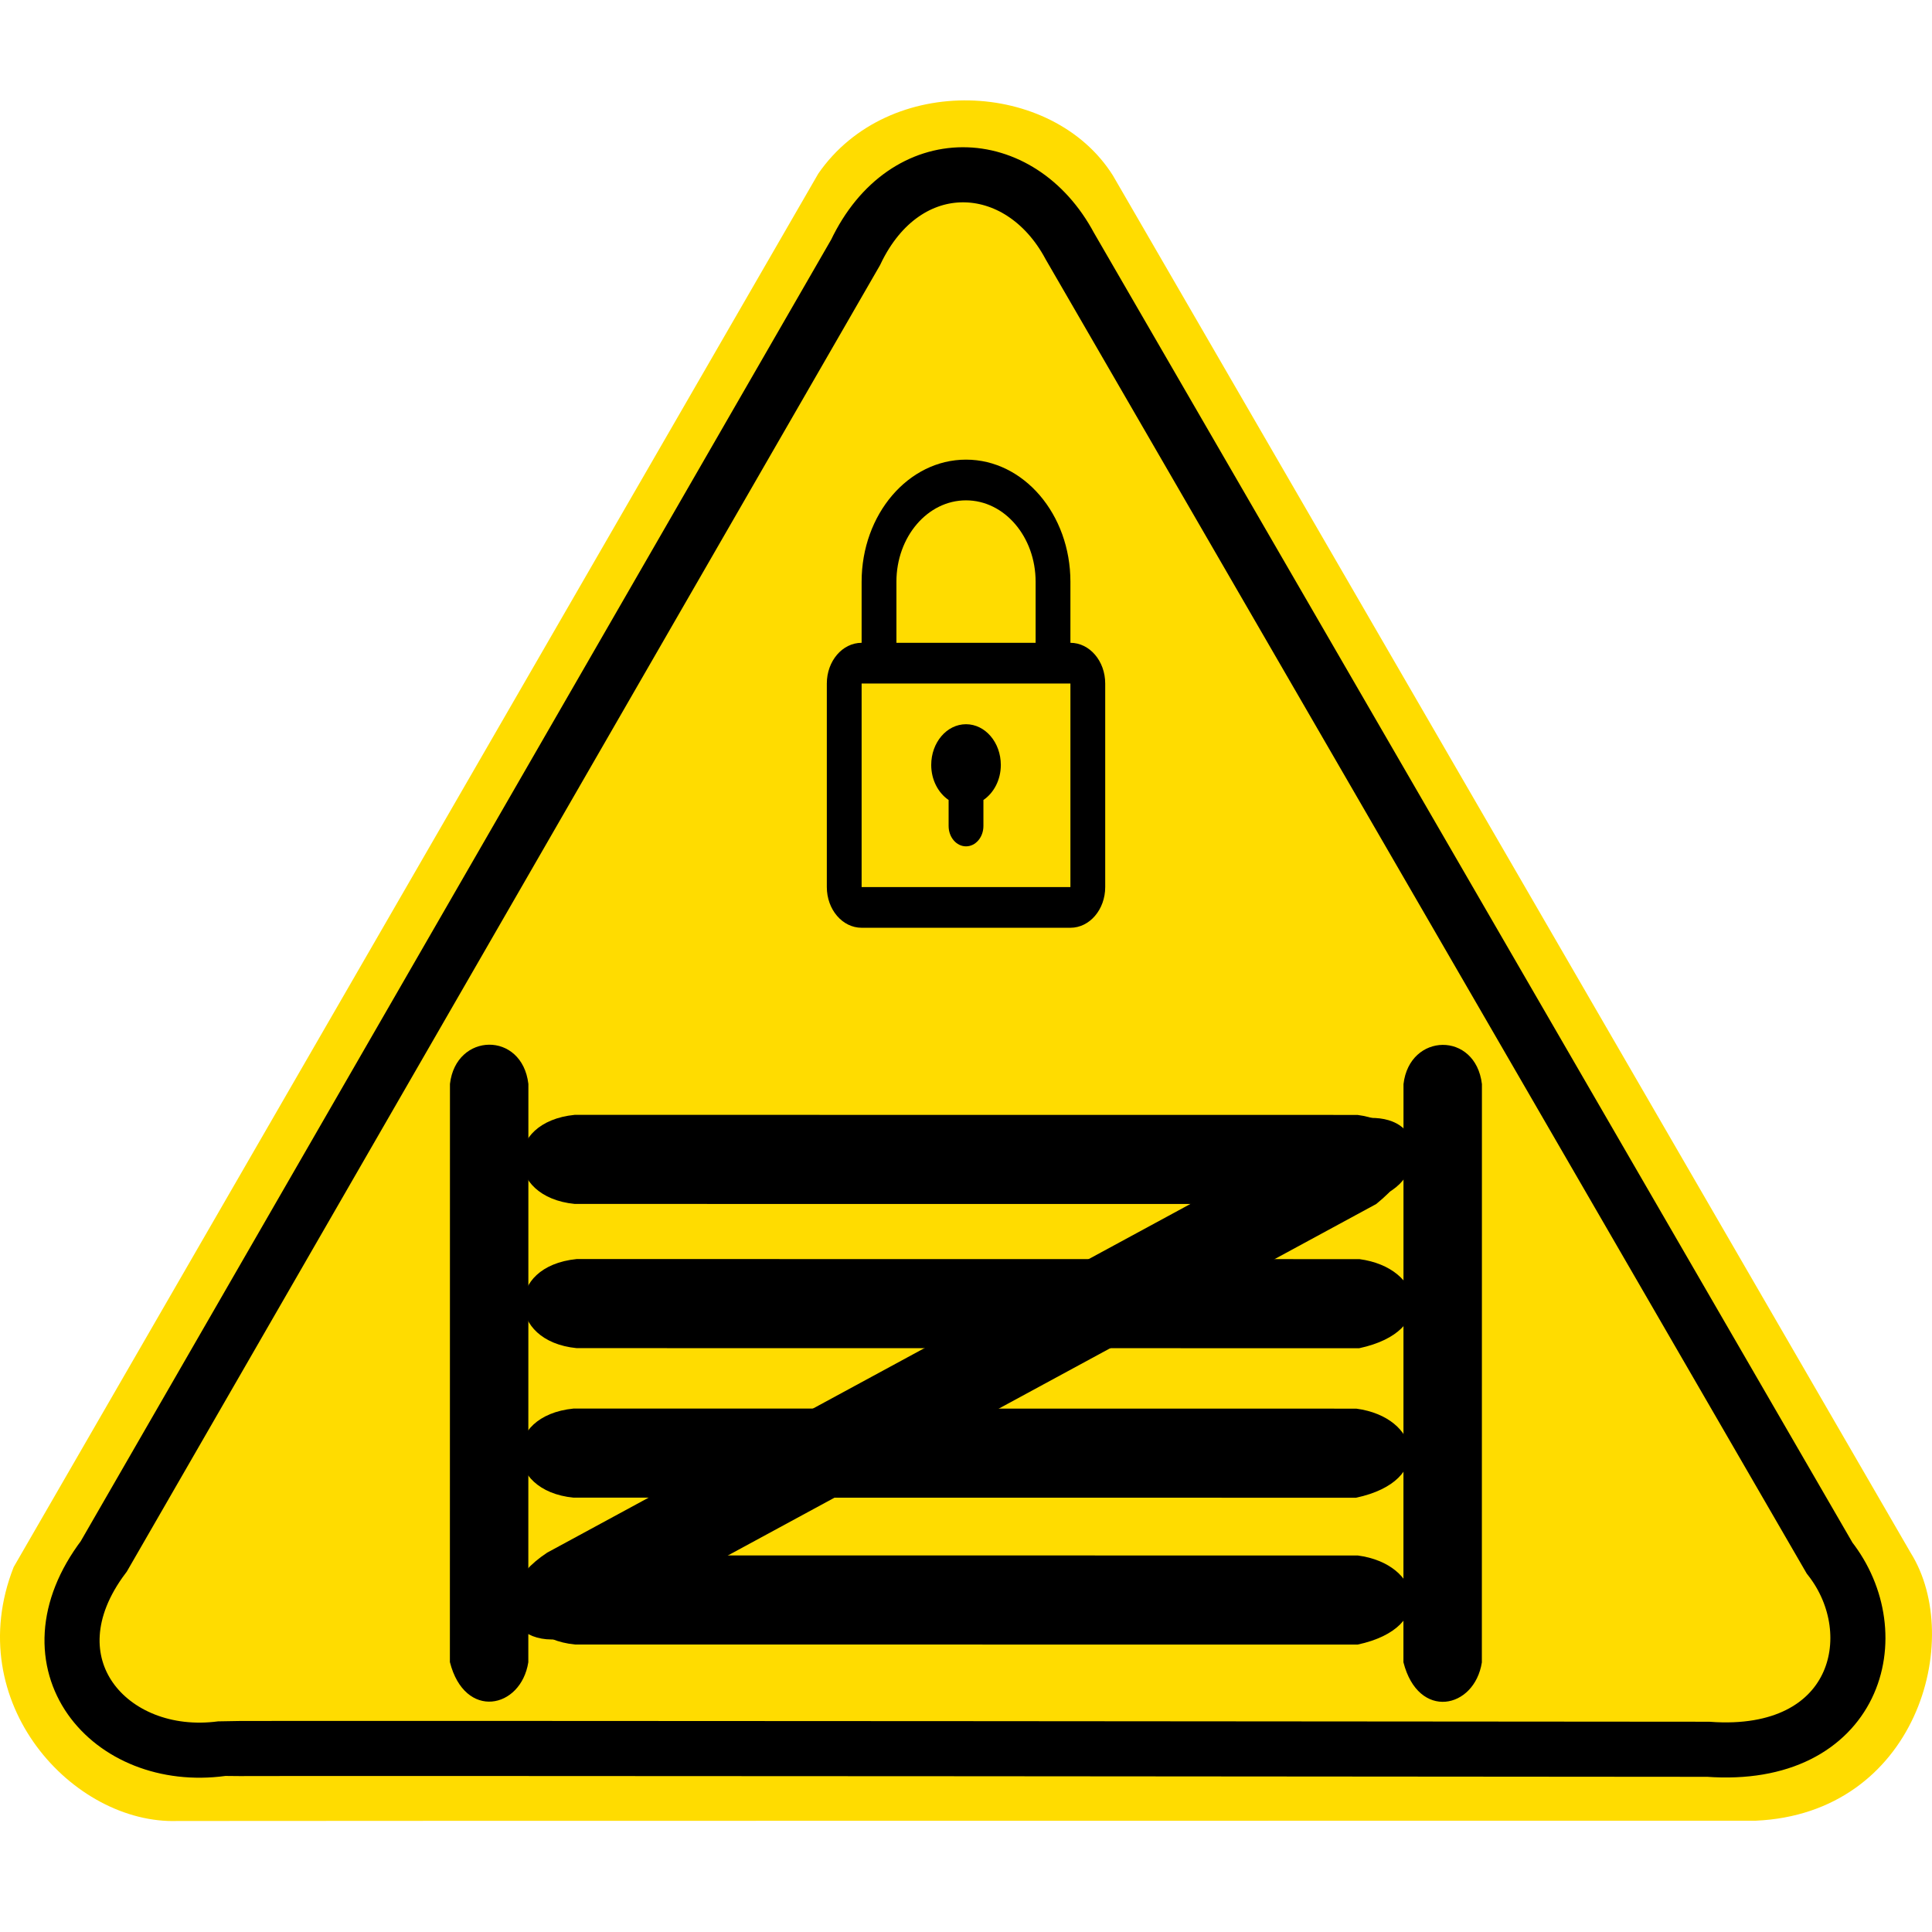
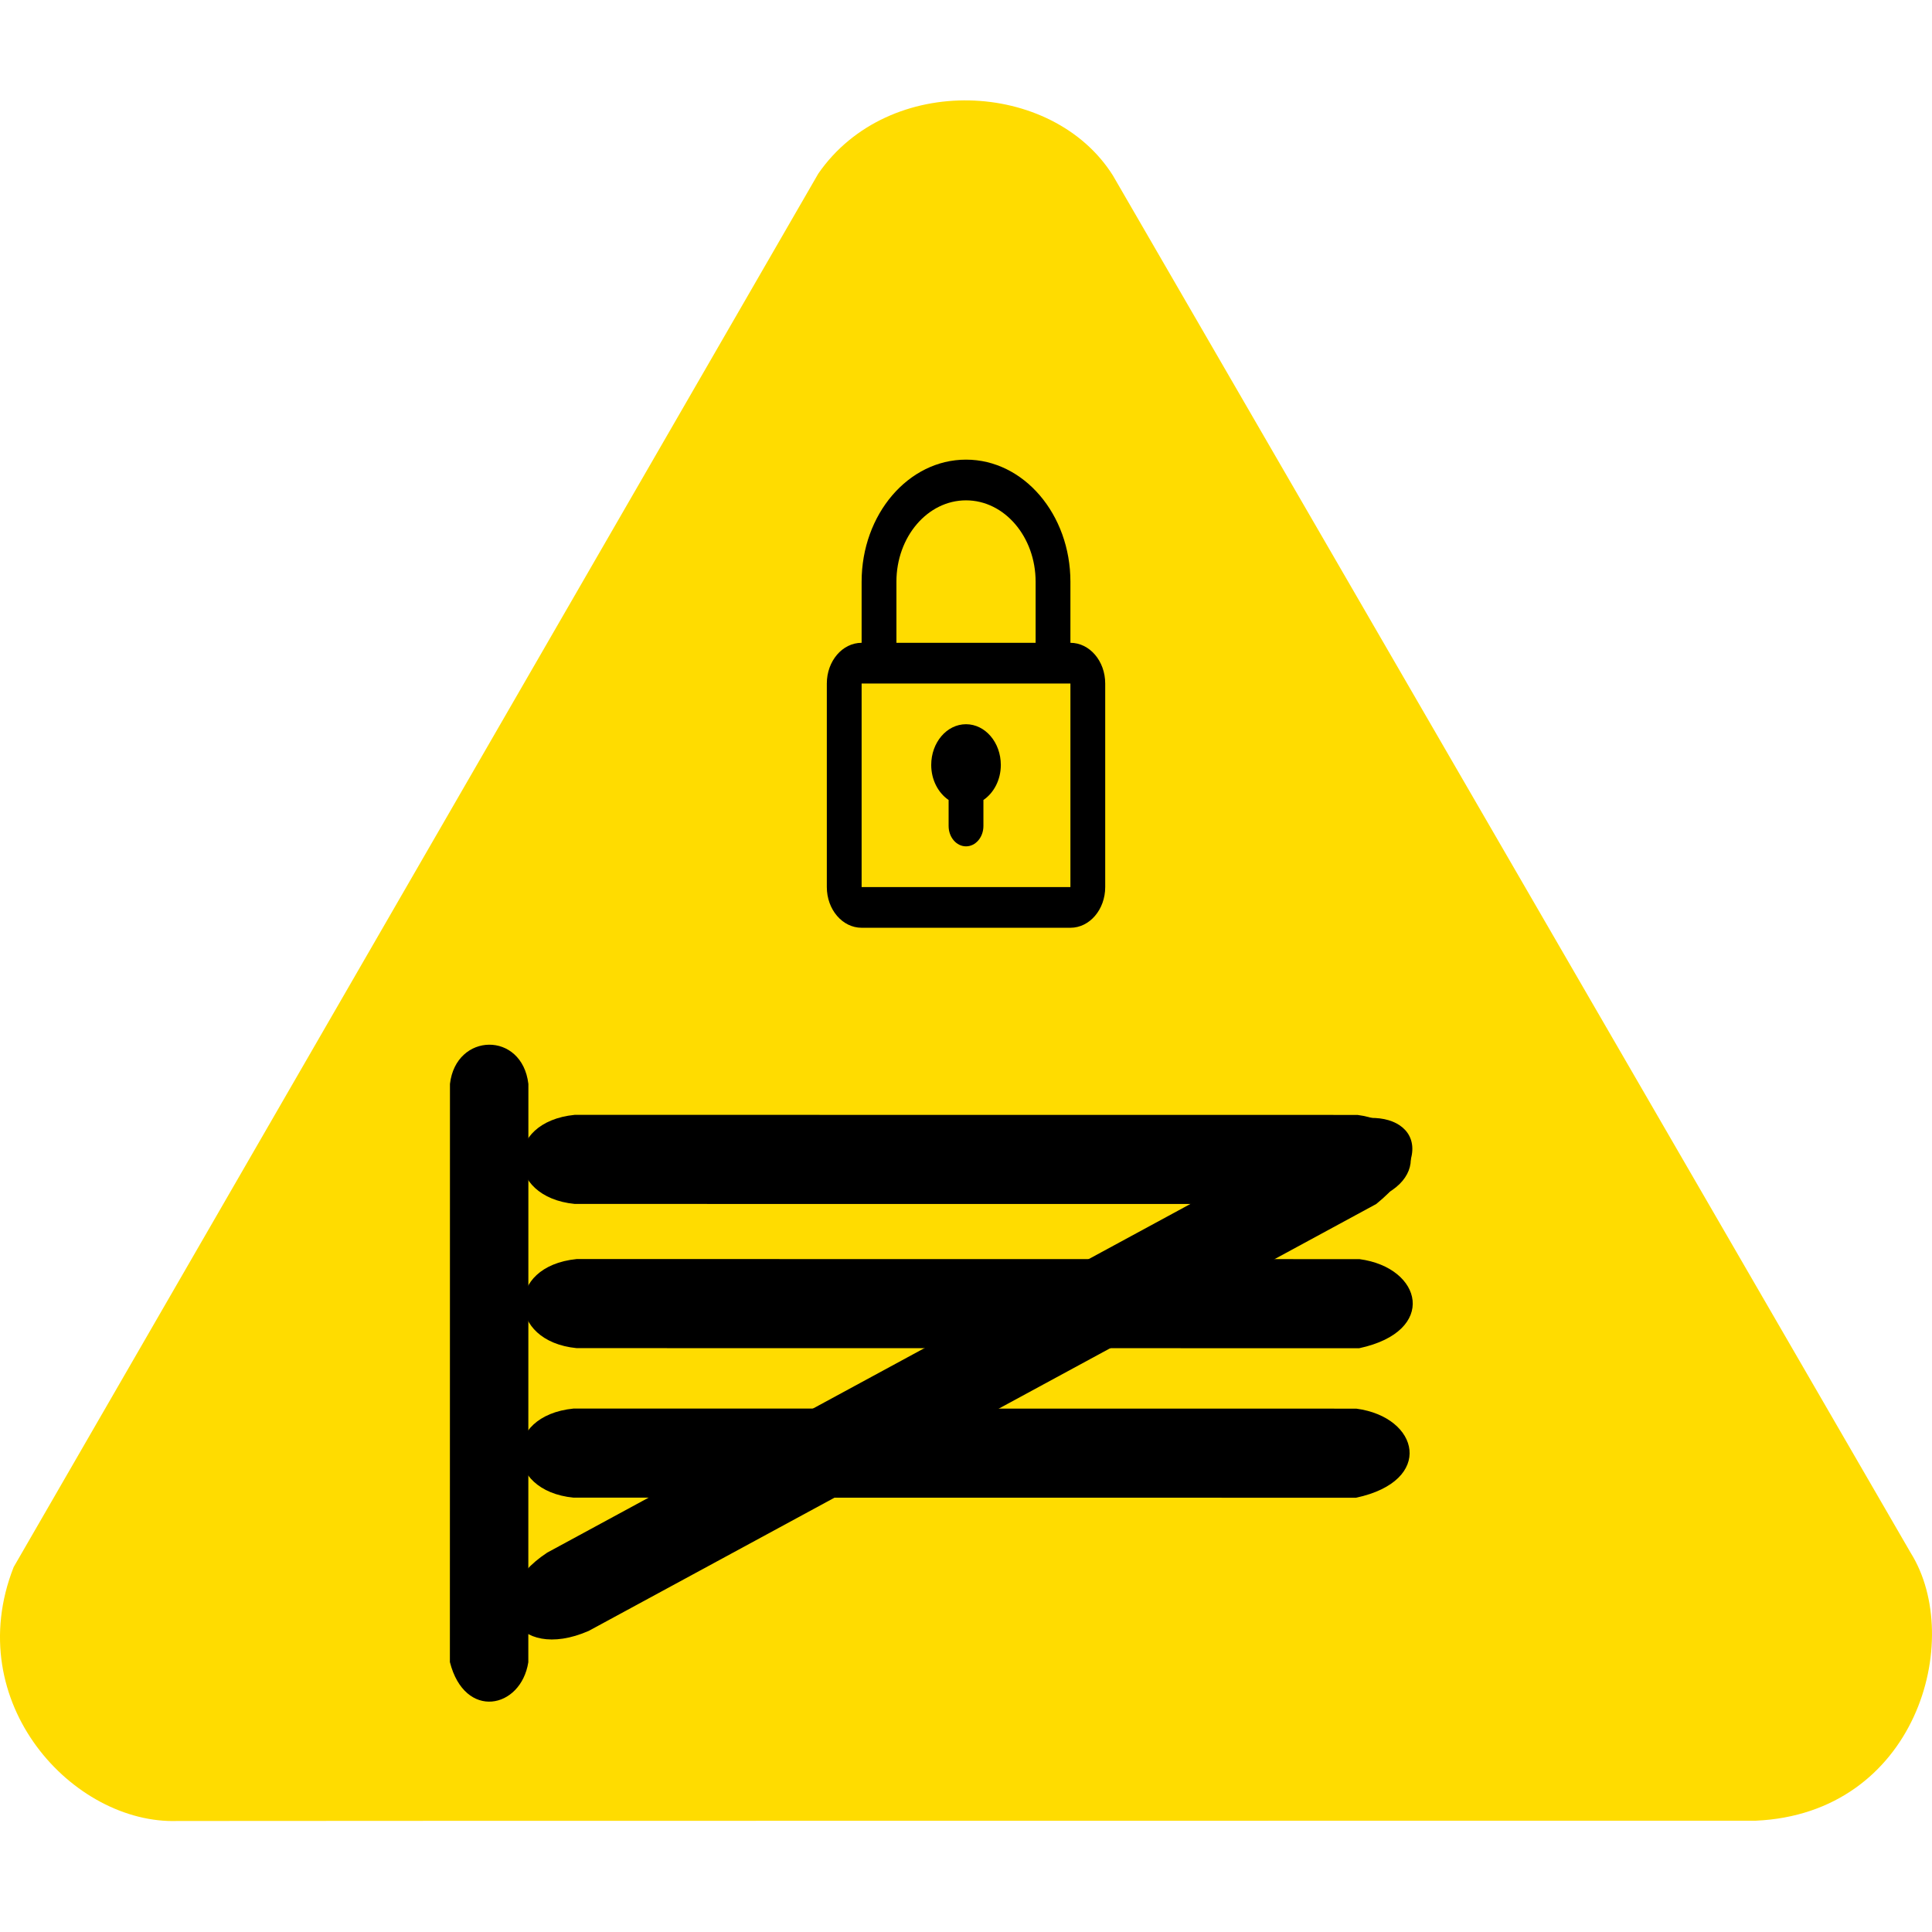
<svg xmlns="http://www.w3.org/2000/svg" xmlns:ns1="http://www.openswatchbook.org/uri/2009/osb" version="1.1" id="svg5919" viewBox="0 0 5699.122 5699.122" height="1608.419mm" width="1608.419mm">
  <defs id="defs5921">
    <linearGradient ns1:paint="gradient" id="linearGradient7455">
      <stop id="stop7457" offset="0" style="stop-color:#ff0000;stop-opacity:1;" />
      <stop id="stop7459" offset="1" style="stop-color:#ff0000;stop-opacity:0;" />
    </linearGradient>
    <filter height="2.805" y="-0.902" width="2.45" x="-0.725" id="filter7449" style="color-interpolation-filters:sRGB">
      <feGaussianBlur id="feGaussianBlur7451" stdDeviation="294.747" />
    </filter>
  </defs>
  <g transform="translate(13173.645,3534.262)" id="layer1">
    <rect y="-1663.357" x="-6802.825" height="802.061" width="961.665" id="rect7433" style="fill:#ff0000;fill-opacity:0;stroke:none;stroke-width:2;stroke-linecap:round;stroke-linejoin:round;stroke-miterlimit:10;stroke-dasharray:none;stroke-opacity:1" />
    <rect y="-1447.184" x="-5932.074" height="783.878" width="975.807" id="rect7435" style="opacity:0.305;fill:#ff0000;fill-opacity:0;stroke:#000000;stroke-width:2;stroke-linecap:round;stroke-linejoin:round;stroke-miterlimit:10;stroke-dasharray:none;stroke-opacity:1;filter:url(#filter7449)" />
    <g transform="translate(0,-327.289)" id="g7529">
      <path style="fill:#ffdc00;fill-opacity:1;fill-rule:evenodd;stroke:none;stroke-width:176.675;stroke-linecap:butt;stroke-linejoin:miter;stroke-miterlimit:4;stroke-dasharray:none;stroke-opacity:1" d="m -13133.316,1415.609 2373.617,-4110.594 c 207.559,-299.728 690.575,-277.461 868.85,5.503 l 2353.586,4063.336 c 160.009,256.285 16.258,769.211 -457.663,789.994 0,0 -4636.892,0.159 -4655.273,0.788 -306.783,10.504 -640.619,-348.482 -483.117,-749.027 z" id="path7488-1" />
-       <path style="fill:none;fill-opacity:1;fill-rule:evenodd;stroke:#000000;stroke-width:162.5;stroke-linecap:butt;stroke-linejoin:miter;stroke-miterlimit:4;stroke-dasharray:none;stroke-opacity:1" d="m -12867.505,1384.156 2217.748,-3846.616 c 146.929,-309.523 484.534,-294.77 631.939,-18.572 l 2241.071,3869.969 c 177.327,225.206 79.515,596.341 -358.083,564.198 0,0 -4368.959,-3.953 -4384.647,-1.836 -331.058,44.66 -587.114,-250.989 -348.028,-567.143 z" id="path7488" />
    </g>
    <g style="fill:#000000" transform="matrix(3.269,0,0,3.824,-10914.277,-2178.402)" id="g6587">
      <g style="fill:#000000" id="g6544">
        <g style="fill:#000000" id="_x32_37._Locked">
          <g style="fill:#000000" id="g6547">
            <path style="fill:#000000" d="m 274.765,141.3 0,-47.095 C 274.765,42.172 232.583,0 180.559,0 128.527,0 86.354,42.172 86.354,94.205 l 0,47.095 c -17.34,0 -31.4,14.06 -31.4,31.4 l 0,157.016 c 0,17.344 14.06,31.402 31.4,31.402 l 188.411,0 c 17.341,0 31.398,-14.059 31.398,-31.402 l 0,-157.016 c 10e-4,-17.34 -14.057,-31.4 -31.398,-31.4 z M 117.756,94.205 c 0,-34.69 28.12,-62.803 62.803,-62.803 34.685,0 62.805,28.112 62.805,62.803 l 0,47.095 -125.608,0 0,-47.095 z m 157.009,235.51 -188.411,0 0,-157.007 188.411,0 0,157.007 z m -109.907,-67.157 0,20.054 c 0,8.664 7.035,15.701 15.701,15.701 8.664,0 15.701,-7.037 15.701,-15.701 l 0,-20.054 c 9.337,-5.441 15.701,-15.456 15.701,-27.046 0,-17.348 -14.062,-31.41 -31.402,-31.41 -17.34,0 -31.4,14.062 -31.4,31.41 0,11.59 6.358,21.605 15.699,27.046 z" id="path6549" />
          </g>
        </g>
      </g>
      <g style="fill:#000000" id="g6551" />
      <g style="fill:#000000" id="g6553" />
      <g style="fill:#000000" id="g6555" />
      <g style="fill:#000000" id="g6557" />
      <g style="fill:#000000" id="g6559" />
      <g style="fill:#000000" id="g6561" />
      <g style="fill:#000000" id="g6563" />
      <g style="fill:#000000" id="g6565" />
      <g style="fill:#000000" id="g6567" />
      <g style="fill:#000000" id="g6569" />
      <g style="fill:#000000" id="g6571" />
      <g style="fill:#000000" id="g6573" />
      <g style="fill:#000000" id="g6575" />
      <g style="fill:#000000" id="g6577" />
      <g style="fill:#000000" id="g6579" />
    </g>
    <g transform="translate(-8205.012,-1402.854)" id="layer1-5">
      <g style="fill:#ffffff;stroke:none;stroke-opacity:1" transform="translate(367.695,1743.523)" id="g6534">
        <g transform="matrix(1.129,0,0,1.284,-174.461,-319.622)" style="fill:#000000;fill-opacity:1" id="g7586">
-           <path id="path6478-53" d="m -905,-278.352 c 15.709,-118.517 188.466,-121.71 204.911,0.089 l -0.179,1328.571 c -19.325,107.251 -166.029,133.556 -204.911,-0.357 z" style="fill:#000000;fill-opacity:1;fill-rule:evenodd;stroke:none;stroke-width:1px;stroke-linecap:butt;stroke-linejoin:miter;stroke-opacity:1" />
          <path id="path6478-5-6" d="m -3396.412,-278.76 c 15.709,-118.517 188.466,-121.71 204.911,0.089 l -0.179,1328.571 c -19.325,107.251 -166.029,133.556 -204.911,-0.357 z" style="fill:#000000;fill-opacity:1;fill-rule:evenodd;stroke:none;stroke-width:1px;stroke-linecap:butt;stroke-linejoin:miter;stroke-opacity:1" />
          <path id="path6478-4-3" d="m -3070.421,-3.026 c -182.434,-15.691 -187.347,-188.246 0.137,-204.671 l 2045.071,0.178 c 165.092,19.303 205.583,165.835 -0.55,204.671 z" style="fill:#000000;fill-opacity:1;fill-rule:evenodd;stroke:none;stroke-width:1.24px;stroke-linecap:butt;stroke-linejoin:miter;stroke-opacity:1" />
          <path id="path6478-4-9-6" d="m -3065.369,328.283 c -182.434,-15.691 -187.347,-188.246 0.137,-204.671 l 2045.071,0.178 c 165.092,19.303 205.583,165.835 -0.55,204.671 z" style="fill:#000000;fill-opacity:1;fill-rule:evenodd;stroke:none;stroke-width:1.24px;stroke-linecap:butt;stroke-linejoin:miter;stroke-opacity:1" />
          <path id="path6478-4-6" d="m -3073.552,671.756 c -182.434,-15.691 -187.347,-188.246 0.137,-204.671 l 2045.071,0.178 c 165.092,19.303 205.583,165.835 -0.55,204.671 z" style="fill:#000000;fill-opacity:1;fill-rule:evenodd;stroke:none;stroke-width:1.24px;stroke-linecap:butt;stroke-linejoin:miter;stroke-opacity:1" />
-           <path id="path6478-4-1-2" d="m -3069.512,1009.146 c -182.434,-15.691 -187.347,-188.246 0.137,-204.671 l 2045.071,0.178 c 165.092,19.303 205.583,165.835 -0.55,204.671 z" style="fill:#000000;fill-opacity:1;fill-rule:evenodd;stroke:none;stroke-width:1.24px;stroke-linecap:butt;stroke-linejoin:miter;stroke-opacity:1" />
          <path id="path6478-4-5" d="m -3033.801,977.869 c -191.904,73.737 -288.584,-75.383 -108.672,-179.735 l 2057.815,-980.837 c 176.375,-62.247 295.017,46.962 108.256,179.933 z" style="fill:#000000;fill-opacity:1;fill-rule:evenodd;stroke:none;stroke-width:1.323px;stroke-linecap:butt;stroke-linejoin:miter;stroke-opacity:1" />
        </g>
      </g>
    </g>
  </g>
</svg>